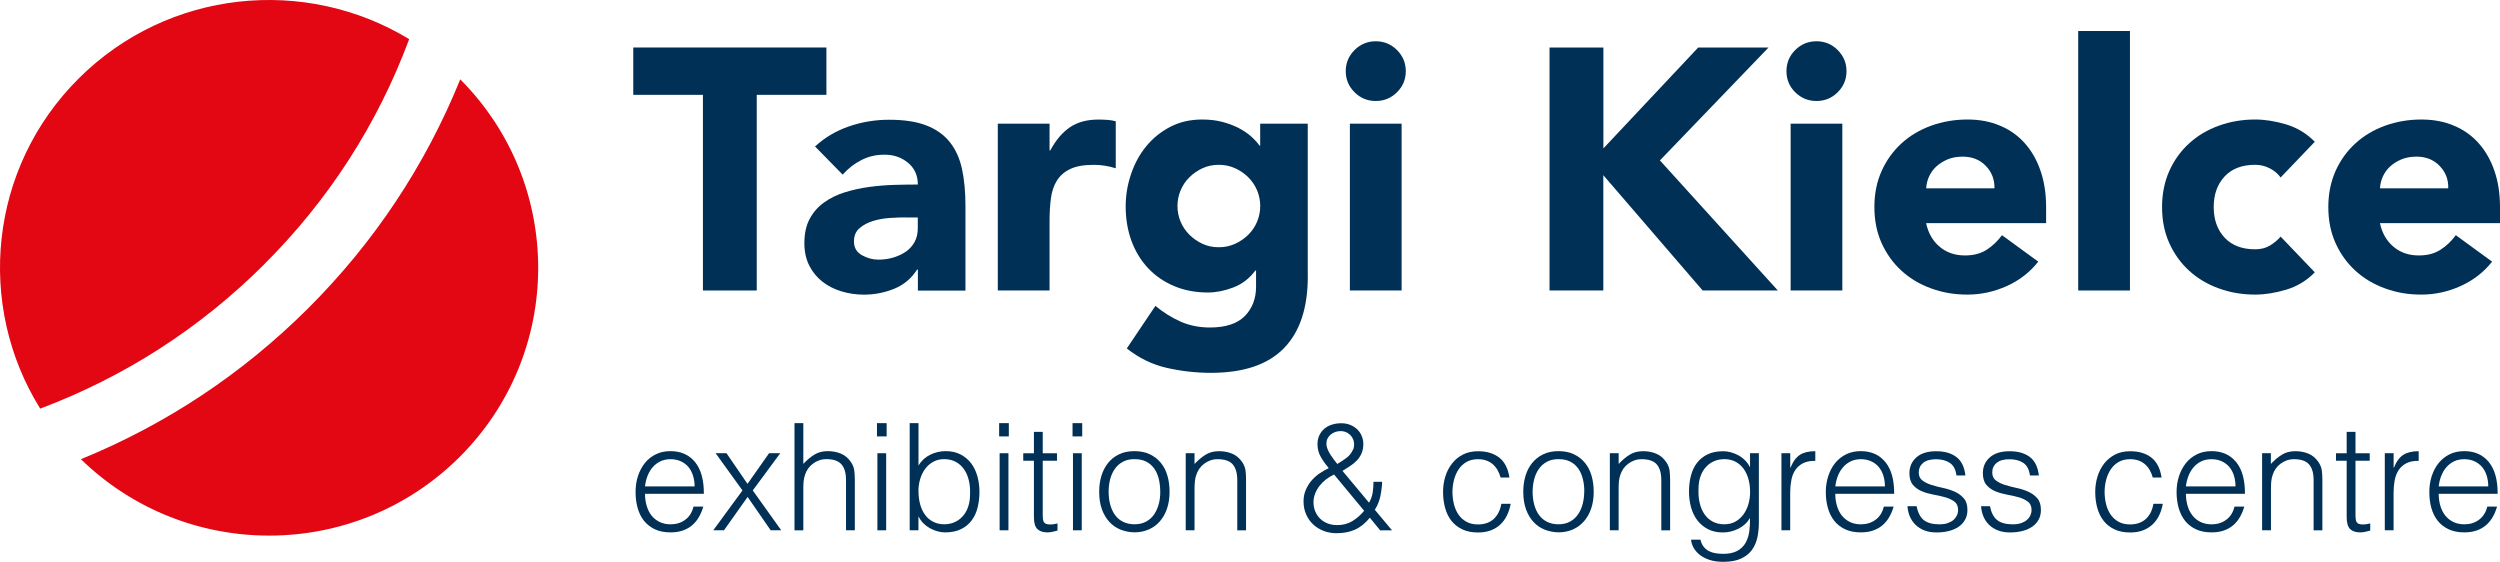
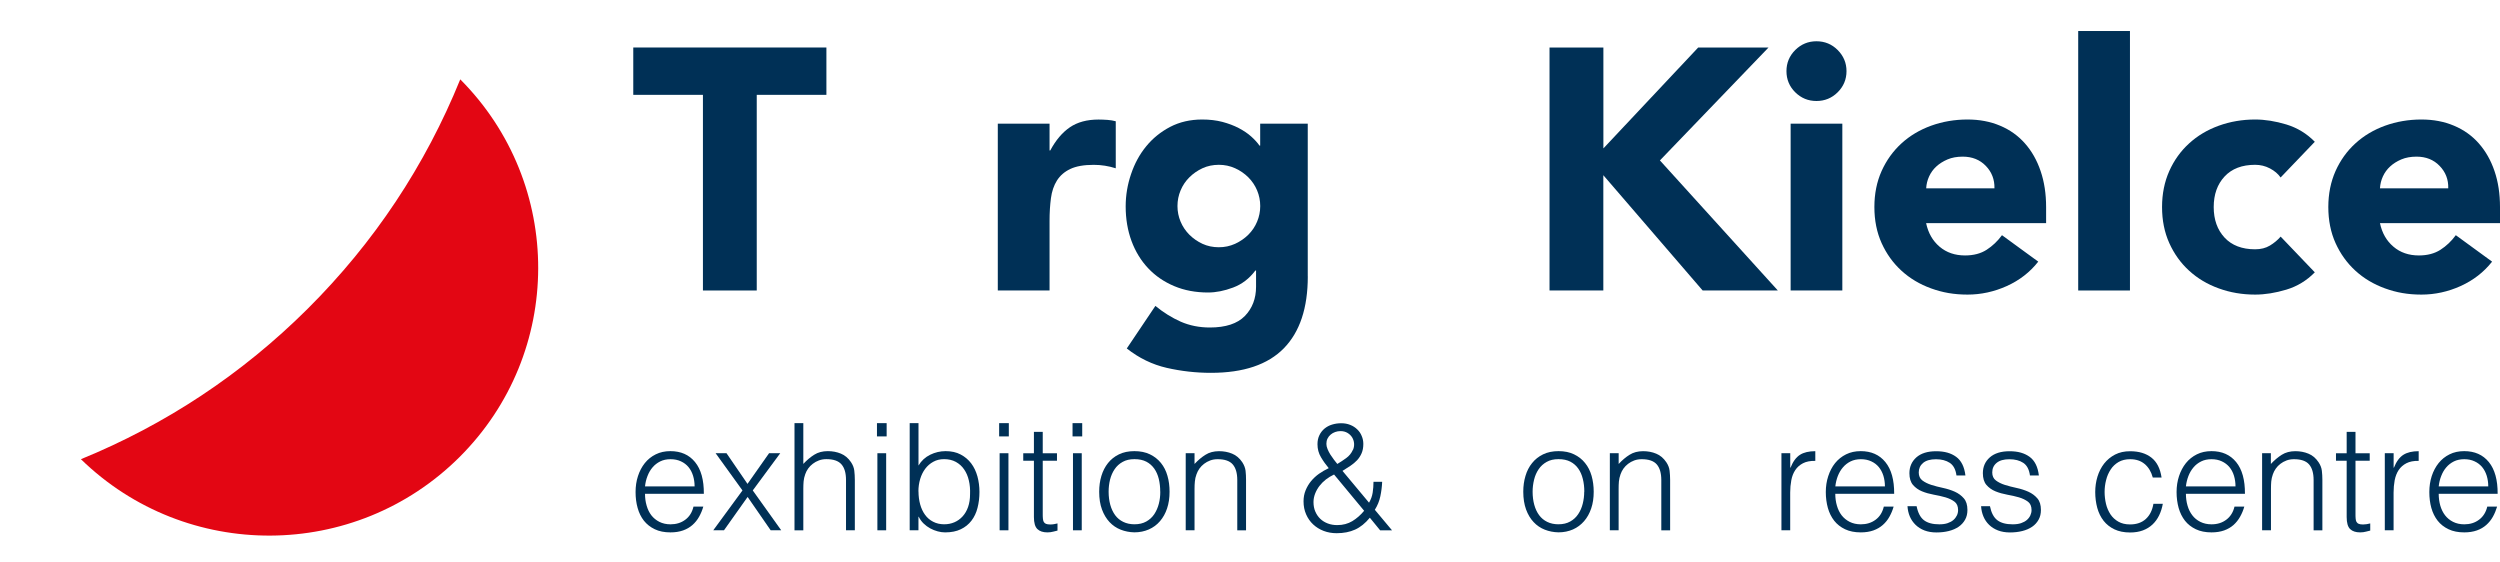
<svg xmlns="http://www.w3.org/2000/svg" fill="none" height="100%" overflow="visible" preserveAspectRatio="none" style="display: block;" viewBox="0 0 178 40" width="100%">
  <g id="Layer 1">
    <g id="Group">
      <g id="Group_2">
        <path d="M50.049 6.753H45.089V3.382H58.84V6.753H53.88V20.683H50.049V6.753Z" fill="#003056" id="Vector" />
-         <path d="M65.346 19.193H65.298C64.889 19.828 64.343 20.286 63.664 20.561C62.985 20.836 62.269 20.979 61.515 20.979C60.959 20.979 60.423 20.901 59.908 20.744C59.393 20.588 58.939 20.357 58.547 20.048C58.155 19.739 57.844 19.356 57.616 18.901C57.387 18.446 57.271 17.916 57.271 17.312C57.271 16.626 57.397 16.049 57.653 15.577C57.906 15.105 58.25 14.715 58.687 14.406C59.12 14.097 59.615 13.856 60.171 13.686C60.727 13.516 61.304 13.387 61.901 13.309C62.498 13.228 63.095 13.18 63.692 13.163C64.289 13.146 64.841 13.139 65.35 13.139C65.35 12.488 65.114 11.972 64.65 11.588C64.183 11.204 63.63 11.014 62.992 11.014C62.354 11.014 61.832 11.14 61.334 11.395C60.836 11.646 60.389 11.992 59.997 12.433L58.032 10.43C58.718 9.795 59.523 9.317 60.441 9.001C61.358 8.685 62.306 8.526 63.289 8.526C64.367 8.526 65.257 8.658 65.953 8.93C66.649 9.198 67.205 9.592 67.625 10.115C68.041 10.637 68.331 11.276 68.495 12.033C68.659 12.79 68.74 13.666 68.74 14.657V20.693H65.353V19.203L65.346 19.193ZM64.439 15.479C64.159 15.479 63.811 15.489 63.395 15.516C62.979 15.54 62.576 15.611 62.191 15.723C61.805 15.839 61.477 16.008 61.208 16.236C60.938 16.463 60.802 16.782 60.802 17.19C60.802 17.631 60.99 17.957 61.365 18.168C61.74 18.378 62.136 18.487 62.545 18.487C62.907 18.487 63.255 18.439 63.589 18.341C63.924 18.242 64.224 18.103 64.486 17.927C64.746 17.747 64.957 17.519 65.111 17.241C65.268 16.962 65.346 16.64 65.346 16.263V15.482H64.439V15.479Z" fill="#003056" id="Vector_2" />
        <path d="M71.043 8.807H74.728V10.712H74.779C75.171 9.979 75.638 9.429 76.177 9.062C76.716 8.695 77.395 8.512 78.214 8.512C78.426 8.512 78.641 8.522 78.852 8.536C79.064 8.553 79.261 8.583 79.442 8.634V11.982C79.183 11.9 78.924 11.839 78.671 11.799C78.419 11.758 78.149 11.737 77.873 11.737C77.17 11.737 76.611 11.836 76.201 12.033C75.792 12.226 75.478 12.501 75.256 12.851C75.035 13.201 74.891 13.622 74.827 14.111C74.762 14.599 74.728 15.136 74.728 15.723V20.683H71.043V8.807Z" fill="#003056" id="Vector_3" />
        <path d="M93.115 19.678C93.115 21.926 92.549 23.634 91.41 24.798C90.27 25.962 88.541 26.546 86.218 26.546C85.153 26.546 84.106 26.428 83.076 26.193C82.045 25.956 81.097 25.497 80.227 24.811L82.264 21.78C82.837 22.252 83.441 22.625 84.068 22.904C84.696 23.178 85.388 23.318 86.142 23.318C87.272 23.318 88.101 23.043 88.633 22.5C89.165 21.953 89.431 21.257 89.431 20.412V19.264H89.38C88.954 19.834 88.425 20.238 87.797 20.473C87.166 20.71 86.572 20.826 86.016 20.826C85.133 20.826 84.328 20.676 83.611 20.374C82.891 20.072 82.27 19.651 81.755 19.105C81.24 18.561 80.844 17.913 80.565 17.163C80.288 16.412 80.148 15.591 80.148 14.694C80.148 13.914 80.275 13.146 80.531 12.396C80.783 11.646 81.141 10.987 81.609 10.417C82.076 9.846 82.642 9.388 83.314 9.035C83.986 8.685 84.747 8.509 85.6 8.509C86.122 8.509 86.6 8.566 87.033 8.678C87.466 8.794 87.855 8.94 88.2 9.12C88.541 9.3 88.838 9.497 89.083 9.717C89.329 9.938 89.527 10.152 89.673 10.366H89.725V8.804H93.112V19.678H93.115ZM83.836 14.671C83.836 15.061 83.911 15.431 84.058 15.781C84.205 16.131 84.413 16.439 84.682 16.711C84.952 16.979 85.266 17.197 85.617 17.36C85.968 17.522 86.357 17.604 86.78 17.604C87.203 17.604 87.572 17.522 87.937 17.36C88.295 17.197 88.609 16.979 88.882 16.711C89.151 16.443 89.359 16.134 89.506 15.781C89.653 15.431 89.728 15.061 89.728 14.671C89.728 14.28 89.653 13.91 89.506 13.557C89.359 13.207 89.151 12.898 88.882 12.627C88.612 12.359 88.299 12.141 87.937 11.978C87.575 11.815 87.193 11.734 86.78 11.734C86.368 11.734 85.968 11.815 85.617 11.978C85.266 12.141 84.952 12.359 84.682 12.627C84.413 12.895 84.205 13.204 84.058 13.557C83.911 13.907 83.836 14.277 83.836 14.671Z" fill="#003056" id="Vector_4" />
-         <path d="M95.817 5.066C95.817 4.479 96.029 3.98 96.445 3.562C96.861 3.148 97.366 2.938 97.953 2.938C98.54 2.938 99.048 3.145 99.464 3.562C99.88 3.98 100.092 4.479 100.092 5.066C100.092 5.654 99.884 6.156 99.464 6.57C99.048 6.984 98.543 7.191 97.953 7.191C97.363 7.191 96.861 6.984 96.445 6.57C96.029 6.156 95.817 5.654 95.817 5.066ZM96.111 8.807H99.795V20.683H96.111V8.807Z" fill="#003056" id="Vector_5" />
        <path d="M110.33 3.382H114.161V10.566L120.912 3.382H125.92L118.186 11.422L126.582 20.683H121.229L114.157 12.474V20.683H110.326V3.382H110.33Z" fill="#003056" id="Vector_6" />
        <path d="M127.196 5.066C127.196 4.479 127.404 3.98 127.82 3.562C128.24 3.148 128.741 2.938 129.332 2.938C129.922 2.938 130.427 3.145 130.843 3.562C131.259 3.98 131.471 4.479 131.471 5.066C131.471 5.654 131.259 6.156 130.843 6.57C130.427 6.984 129.922 7.191 129.332 7.191C128.741 7.191 128.24 6.984 127.82 6.57C127.404 6.156 127.196 5.654 127.196 5.066ZM127.493 8.807H131.174V20.683H127.493V8.807Z" fill="#003056" id="Vector_7" />
        <path d="M145.123 18.629C144.533 19.38 143.789 19.957 142.889 20.364C141.988 20.771 141.053 20.975 140.088 20.975C139.122 20.975 138.307 20.829 137.495 20.534C136.687 20.242 135.981 19.821 135.384 19.274C134.787 18.728 134.316 18.072 133.971 17.309C133.627 16.545 133.456 15.686 133.456 14.742C133.456 13.798 133.627 12.943 133.971 12.175C134.316 11.411 134.787 10.756 135.384 10.21C135.981 9.663 136.687 9.245 137.495 8.95C138.307 8.658 139.17 8.509 140.088 8.509C140.937 8.509 141.712 8.655 142.408 8.95C143.104 9.242 143.694 9.663 144.175 10.21C144.659 10.756 145.031 11.411 145.29 12.175C145.553 12.943 145.683 13.798 145.683 14.742V15.889H137.14C137.287 16.589 137.608 17.149 138.096 17.563C138.587 17.981 139.194 18.188 139.914 18.188C140.521 18.188 141.033 18.052 141.449 17.784C141.865 17.516 142.23 17.169 142.541 16.745L145.12 18.626L145.123 18.629ZM142.005 13.401C142.019 12.783 141.814 12.25 141.391 11.812C140.965 11.371 140.415 11.153 139.747 11.153C139.337 11.153 138.976 11.218 138.665 11.35C138.355 11.483 138.089 11.649 137.867 11.853C137.645 12.056 137.475 12.294 137.352 12.562C137.229 12.831 137.161 13.112 137.144 13.408H142.005V13.401Z" fill="#003056" id="Vector_8" />
        <path d="M147.968 2.208H151.653V20.683H147.968V2.208Z" fill="#003056" id="Vector_9" />
        <path d="M162.382 12.64C162.201 12.379 161.949 12.165 161.621 11.992C161.294 11.819 160.942 11.734 160.564 11.734C159.632 11.734 158.906 12.012 158.39 12.566C157.875 13.119 157.616 13.846 157.616 14.742C157.616 15.638 157.875 16.365 158.39 16.918C158.906 17.471 159.632 17.75 160.564 17.75C160.973 17.75 161.324 17.662 161.621 17.482C161.918 17.302 162.17 17.091 162.382 16.847L164.814 19.39C164.241 19.974 163.566 20.388 162.788 20.622C162.01 20.856 161.27 20.975 160.567 20.975C159.649 20.975 158.786 20.829 157.978 20.534C157.166 20.242 156.463 19.821 155.866 19.274C155.266 18.728 154.798 18.072 154.454 17.309C154.109 16.545 153.938 15.686 153.938 14.742C153.938 13.798 154.112 12.943 154.454 12.175C154.795 11.411 155.266 10.756 155.866 10.21C156.463 9.663 157.166 9.245 157.978 8.95C158.786 8.658 159.649 8.509 160.567 8.509C161.27 8.509 162.013 8.628 162.788 8.862C163.566 9.099 164.241 9.51 164.814 10.094L162.382 12.634V12.64Z" fill="#003056" id="Vector_10" />
        <path d="M177.437 18.629C176.846 19.38 176.099 19.957 175.202 20.364C174.302 20.771 173.37 20.975 172.405 20.975C171.439 20.975 170.624 20.829 169.815 20.534C169.007 20.242 168.301 19.821 167.704 19.274C167.107 18.728 166.636 18.072 166.291 17.309C165.947 16.545 165.776 15.686 165.776 14.742C165.776 13.798 165.95 12.943 166.291 12.175C166.636 11.411 167.103 10.756 167.704 10.21C168.301 9.663 169.007 9.245 169.815 8.95C170.627 8.658 171.49 8.509 172.405 8.509C173.258 8.509 174.029 8.655 174.725 8.95C175.42 9.242 176.011 9.663 176.492 10.21C176.973 10.756 177.348 11.411 177.607 12.175C177.87 12.943 178 13.798 178 14.742V15.889H169.454C169.601 16.589 169.921 17.149 170.412 17.563C170.9 17.981 171.508 18.188 172.227 18.188C172.831 18.188 173.343 18.052 173.762 17.784C174.179 17.516 174.544 17.169 174.854 16.745L177.433 18.626L177.437 18.629ZM174.315 13.401C174.332 12.783 174.128 12.25 173.701 11.812C173.278 11.371 172.725 11.153 172.057 11.153C171.647 11.153 171.286 11.218 170.975 11.35C170.661 11.483 170.399 11.649 170.177 11.853C169.955 12.056 169.785 12.294 169.662 12.562C169.539 12.831 169.471 13.112 169.454 13.408H174.315V13.401Z" fill="#003056" id="Vector_11" />
      </g>
      <g id="Group_3">
-         <path d="M18.763 18.867C23.395 14.26 26.878 8.845 29.134 2.788C21.755 -1.7 11.991 -0.77 5.608 5.582C-0.802 11.965 -1.716 21.739 2.862 29.093C8.846 26.842 14.198 23.409 18.766 18.867H18.763Z" fill="#E30613" id="Vector_12" />
        <path d="M32.77 5.65C30.287 11.771 26.646 17.268 21.901 21.99C17.227 26.642 11.8 30.227 5.761 32.695C13.257 39.994 25.275 39.95 32.709 32.552C40.169 25.127 40.19 13.102 32.77 5.65Z" fill="#E30613" id="Vector_13" />
      </g>
      <g id="Group_4">
        <path d="M45.925 35.16C45.925 35.455 45.962 35.737 46.041 36.002C46.116 36.266 46.228 36.497 46.378 36.691C46.529 36.884 46.719 37.04 46.948 37.156C47.177 37.271 47.443 37.332 47.74 37.332C48.149 37.332 48.5 37.224 48.794 37.003C49.087 36.786 49.282 36.474 49.377 36.069H50.076C50.001 36.331 49.899 36.572 49.773 36.796C49.647 37.02 49.49 37.214 49.302 37.38C49.114 37.546 48.893 37.675 48.633 37.767C48.374 37.859 48.077 37.906 47.736 37.906C47.303 37.906 46.931 37.831 46.621 37.682C46.307 37.533 46.051 37.329 45.846 37.074C45.645 36.816 45.495 36.514 45.399 36.164C45.3 35.815 45.253 35.438 45.253 35.034C45.253 34.63 45.307 34.253 45.423 33.9C45.536 33.547 45.7 33.238 45.911 32.973C46.123 32.708 46.382 32.501 46.689 32.349C46.996 32.196 47.344 32.121 47.733 32.121C48.477 32.121 49.063 32.379 49.486 32.898C49.913 33.418 50.121 34.172 50.114 35.16H45.914H45.925ZM49.456 34.63C49.456 34.362 49.418 34.111 49.346 33.873C49.271 33.635 49.166 33.431 49.022 33.258C48.879 33.085 48.702 32.949 48.483 32.848C48.265 32.746 48.019 32.695 47.74 32.695C47.46 32.695 47.214 32.749 47.003 32.854C46.791 32.96 46.61 33.102 46.46 33.279C46.31 33.455 46.191 33.659 46.102 33.893C46.01 34.124 45.952 34.375 45.925 34.633H49.456V34.63Z" fill="#003056" id="Vector_14" />
        <path d="M53.229 35.384L51.547 37.757H50.783L52.864 34.919L50.953 32.27H51.728L53.222 34.453L54.757 32.27H55.552L53.597 34.919L55.623 37.757H54.873L53.232 35.384H53.229Z" fill="#003056" id="Vector_15" />
        <path d="M56.568 37.757V30.128H57.196V33.031C57.445 32.763 57.708 32.542 57.974 32.376C58.243 32.206 58.564 32.121 58.939 32.121C59.274 32.121 59.584 32.179 59.871 32.298C60.154 32.413 60.396 32.617 60.591 32.905C60.724 33.102 60.802 33.306 60.826 33.513C60.85 33.72 60.864 33.937 60.864 34.165V37.757H60.236V34.175C60.236 33.683 60.13 33.309 59.912 33.062C59.697 32.814 59.339 32.691 58.837 32.691C58.643 32.691 58.465 32.722 58.305 32.783C58.145 32.841 58.001 32.922 57.872 33.021C57.742 33.119 57.633 33.231 57.541 33.36C57.452 33.486 57.38 33.622 57.333 33.764C57.271 33.941 57.23 34.111 57.217 34.273C57.203 34.437 57.196 34.613 57.196 34.803V37.76H56.568V37.757Z" fill="#003056" id="Vector_16" />
        <path d="M62.44 31.072V30.128H63.129V31.072H62.44ZM62.47 37.757V32.27H63.095V37.757H62.47Z" fill="#003056" id="Vector_17" />
        <path d="M65.397 37.757H64.77V30.128H65.397V33.146C65.599 32.807 65.875 32.552 66.226 32.379C66.578 32.206 66.946 32.121 67.328 32.121C67.738 32.121 68.096 32.199 68.396 32.359C68.7 32.518 68.949 32.729 69.15 32.994C69.348 33.258 69.495 33.567 69.593 33.92C69.689 34.273 69.737 34.64 69.737 35.024C69.737 35.428 69.692 35.805 69.6 36.158C69.512 36.511 69.365 36.816 69.167 37.074C68.969 37.332 68.717 37.536 68.41 37.682C68.103 37.831 67.731 37.906 67.291 37.906C67.117 37.906 66.939 37.882 66.758 37.831C66.578 37.781 66.4 37.713 66.233 37.621C66.063 37.529 65.906 37.414 65.762 37.275C65.619 37.136 65.503 36.976 65.414 36.793H65.394V37.757H65.397ZM65.397 34.99C65.397 35.323 65.438 35.632 65.517 35.917C65.595 36.202 65.715 36.45 65.865 36.657C66.018 36.867 66.209 37.03 66.441 37.149C66.67 37.268 66.933 37.329 67.222 37.329C67.489 37.329 67.731 37.282 67.953 37.186C68.174 37.091 68.369 36.952 68.536 36.769C68.703 36.586 68.836 36.361 68.928 36.097C69.02 35.832 69.068 35.526 69.068 35.18C69.082 34.834 69.054 34.511 68.983 34.212C68.915 33.91 68.802 33.649 68.648 33.425C68.495 33.197 68.297 33.021 68.058 32.888C67.816 32.756 67.536 32.691 67.219 32.691C66.933 32.691 66.677 32.752 66.451 32.878C66.226 33 66.035 33.167 65.878 33.374C65.721 33.581 65.602 33.825 65.517 34.104C65.435 34.382 65.391 34.678 65.391 34.99H65.397Z" fill="#003056" id="Vector_18" />
        <path d="M71.139 31.072V30.128H71.828V31.072H71.139ZM71.173 37.757V32.27H71.801V37.757H71.173Z" fill="#003056" id="Vector_19" />
        <path d="M75.297 37.777C75.222 37.791 75.123 37.815 74.994 37.852C74.868 37.886 74.731 37.906 74.578 37.906C74.264 37.906 74.025 37.828 73.861 37.669C73.697 37.509 73.615 37.224 73.615 36.816V32.803H72.855V32.274H73.615V30.75H74.243V32.274H75.257V32.803H74.243V36.565C74.243 36.697 74.243 36.816 74.254 36.915C74.26 37.013 74.281 37.095 74.315 37.159C74.352 37.224 74.404 37.268 74.475 37.298C74.547 37.326 74.653 37.343 74.782 37.343C74.868 37.343 74.953 37.336 75.038 37.322C75.127 37.309 75.212 37.292 75.294 37.268V37.787L75.297 37.777Z" fill="#003056" id="Vector_20" />
        <path d="M76.365 31.072V30.128H77.054V31.072H76.365ZM76.396 37.757V32.27H77.02V37.757H76.396Z" fill="#003056" id="Vector_21" />
        <path d="M80.769 37.903C80.421 37.896 80.097 37.831 79.794 37.713C79.49 37.594 79.227 37.414 78.999 37.173C78.774 36.932 78.593 36.633 78.46 36.273C78.327 35.913 78.262 35.492 78.262 35.014C78.262 34.61 78.313 34.236 78.419 33.886C78.525 33.537 78.682 33.231 78.89 32.97C79.098 32.708 79.357 32.501 79.671 32.349C79.985 32.196 80.35 32.121 80.769 32.121C81.189 32.121 81.564 32.196 81.878 32.349C82.189 32.501 82.451 32.705 82.659 32.963C82.867 33.221 83.024 33.527 83.123 33.88C83.226 34.233 83.273 34.61 83.273 35.014C83.273 35.452 83.215 35.845 83.096 36.199C82.98 36.551 82.809 36.854 82.591 37.108C82.373 37.363 82.107 37.56 81.796 37.696C81.486 37.831 81.145 37.903 80.766 37.903H80.769ZM82.608 35.01C82.608 34.684 82.574 34.382 82.506 34.1C82.438 33.819 82.328 33.571 82.182 33.364C82.035 33.157 81.847 32.99 81.619 32.871C81.387 32.752 81.107 32.691 80.773 32.691C80.439 32.691 80.166 32.756 79.93 32.888C79.698 33.017 79.507 33.191 79.361 33.408C79.214 33.625 79.108 33.87 79.036 34.148C78.968 34.426 78.934 34.715 78.934 35.01C78.934 35.35 78.975 35.662 79.053 35.947C79.132 36.232 79.251 36.48 79.401 36.684C79.555 36.891 79.746 37.047 79.978 37.159C80.207 37.271 80.473 37.329 80.773 37.329C81.1 37.329 81.38 37.264 81.615 37.132C81.847 37.003 82.038 36.827 82.185 36.609C82.328 36.389 82.438 36.144 82.509 35.866C82.581 35.591 82.612 35.306 82.612 35.007L82.608 35.01Z" fill="#003056" id="Vector_22" />
        <path d="M85.051 37.757H84.423V32.27H85.051V33.034C85.303 32.766 85.562 32.545 85.832 32.379C86.098 32.209 86.422 32.124 86.797 32.124C87.132 32.124 87.442 32.182 87.729 32.301C88.012 32.416 88.254 32.62 88.449 32.909C88.578 33.106 88.657 33.309 88.684 33.516C88.708 33.724 88.718 33.941 88.718 34.168V37.76H88.094V34.178C88.094 33.686 87.985 33.313 87.77 33.065C87.555 32.817 87.197 32.695 86.695 32.695C86.501 32.695 86.323 32.725 86.163 32.786C86.003 32.844 85.859 32.926 85.73 33.024C85.6 33.123 85.491 33.235 85.399 33.364C85.31 33.489 85.242 33.625 85.191 33.768C85.126 33.944 85.088 34.114 85.075 34.277C85.058 34.44 85.051 34.616 85.051 34.806V37.764V37.757Z" fill="#003056" id="Vector_23" />
        <path d="M97.479 35.784C97.612 35.56 97.697 35.319 97.735 35.071C97.772 34.82 97.793 34.566 97.793 34.304H98.41C98.396 34.65 98.352 34.997 98.28 35.336C98.209 35.679 98.076 35.998 97.888 36.297L99.113 37.76H98.267L97.533 36.861C97.206 37.258 96.858 37.539 96.479 37.709C96.104 37.879 95.667 37.964 95.166 37.964C94.838 37.964 94.531 37.91 94.245 37.801C93.958 37.692 93.709 37.536 93.498 37.339C93.286 37.142 93.119 36.905 92.996 36.623C92.873 36.344 92.812 36.035 92.812 35.696C92.812 35.414 92.86 35.153 92.959 34.912C93.058 34.671 93.187 34.453 93.347 34.257C93.511 34.06 93.702 33.883 93.917 33.73C94.132 33.578 94.364 33.449 94.606 33.333C94.405 33.092 94.217 32.834 94.054 32.556C93.886 32.277 93.805 31.968 93.805 31.629C93.805 31.388 93.849 31.174 93.941 30.987C94.03 30.8 94.153 30.644 94.306 30.515C94.46 30.39 94.64 30.291 94.845 30.23C95.05 30.166 95.268 30.135 95.497 30.135C95.725 30.135 95.937 30.172 96.131 30.25C96.329 30.328 96.493 30.434 96.633 30.57C96.773 30.702 96.882 30.861 96.953 31.041C97.032 31.221 97.069 31.412 97.069 31.608C97.069 31.863 97.028 32.084 96.947 32.27C96.868 32.457 96.759 32.623 96.623 32.77C96.486 32.912 96.329 33.048 96.148 33.167C95.968 33.286 95.78 33.408 95.585 33.527L97.475 35.791L97.479 35.784ZM94.985 33.785C94.777 33.883 94.582 34.002 94.405 34.138C94.228 34.277 94.074 34.43 93.945 34.599C93.815 34.769 93.713 34.949 93.637 35.146C93.562 35.34 93.521 35.54 93.521 35.744C93.521 35.998 93.562 36.226 93.651 36.426C93.74 36.63 93.856 36.799 94.006 36.942C94.156 37.085 94.333 37.193 94.538 37.271C94.743 37.349 94.968 37.387 95.213 37.387C95.616 37.387 95.974 37.292 96.285 37.105C96.595 36.918 96.875 36.67 97.127 36.368L94.985 33.785ZM96.332 32.033C96.394 31.894 96.421 31.741 96.411 31.581C96.401 31.422 96.353 31.279 96.275 31.147C96.193 31.014 96.084 30.909 95.944 30.824C95.804 30.739 95.636 30.695 95.442 30.695C95.309 30.695 95.183 30.716 95.063 30.76C94.944 30.8 94.842 30.861 94.746 30.94C94.651 31.018 94.576 31.113 94.521 31.225C94.463 31.337 94.439 31.466 94.439 31.605C94.439 31.717 94.466 31.843 94.521 31.975C94.576 32.111 94.644 32.24 94.722 32.365C94.804 32.491 94.889 32.613 94.978 32.732C95.07 32.848 95.149 32.95 95.217 33.034C95.428 32.909 95.636 32.77 95.848 32.617C96.06 32.464 96.22 32.27 96.326 32.029L96.332 32.033Z" fill="#003056" id="Vector_24" />
-         <path d="M106.84 33.995C106.727 33.584 106.536 33.265 106.267 33.038C105.994 32.81 105.649 32.695 105.233 32.695C104.912 32.695 104.639 32.763 104.407 32.895C104.179 33.031 103.991 33.208 103.845 33.432C103.698 33.656 103.592 33.904 103.52 34.185C103.452 34.464 103.415 34.745 103.415 35.027C103.415 35.309 103.449 35.601 103.514 35.876C103.582 36.151 103.684 36.399 103.831 36.62C103.978 36.837 104.165 37.013 104.397 37.142C104.626 37.275 104.906 37.339 105.233 37.339C105.7 37.339 106.076 37.207 106.355 36.949C106.635 36.687 106.816 36.328 106.894 35.869H107.563C107.505 36.171 107.416 36.45 107.294 36.701C107.171 36.952 107.014 37.166 106.823 37.346C106.632 37.526 106.403 37.665 106.14 37.764C105.874 37.862 105.574 37.913 105.233 37.913C104.803 37.913 104.428 37.838 104.114 37.689C103.8 37.539 103.544 37.336 103.34 37.081C103.138 36.823 102.988 36.518 102.893 36.164C102.794 35.812 102.746 35.431 102.746 35.031C102.746 34.65 102.797 34.284 102.906 33.934C103.012 33.584 103.172 33.275 103.381 33.007C103.589 32.739 103.848 32.525 104.158 32.365C104.469 32.206 104.827 32.128 105.23 32.128C105.857 32.128 106.362 32.281 106.748 32.583C107.133 32.885 107.375 33.36 107.471 34.002H106.836L106.84 33.995Z" fill="#003056" id="Vector_25" />
        <path d="M110.964 37.903C110.616 37.896 110.289 37.831 109.989 37.713C109.685 37.594 109.419 37.414 109.194 37.173C108.965 36.932 108.788 36.633 108.655 36.273C108.525 35.913 108.457 35.492 108.457 35.014C108.457 34.61 108.508 34.236 108.614 33.886C108.716 33.537 108.873 33.231 109.085 32.97C109.293 32.708 109.555 32.501 109.869 32.349C110.183 32.196 110.548 32.121 110.968 32.121C111.387 32.121 111.763 32.196 112.073 32.349C112.387 32.501 112.65 32.705 112.854 32.963C113.066 33.221 113.219 33.527 113.322 33.88C113.421 34.233 113.472 34.61 113.472 35.014C113.472 35.452 113.414 35.845 113.294 36.199C113.175 36.551 113.008 36.854 112.786 37.108C112.564 37.363 112.302 37.56 111.995 37.696C111.684 37.831 111.343 37.903 110.964 37.903ZM112.803 35.01C112.803 34.684 112.769 34.382 112.697 34.1C112.629 33.819 112.52 33.571 112.373 33.364C112.23 33.157 112.039 32.99 111.81 32.871C111.582 32.752 111.299 32.691 110.964 32.691C110.63 32.691 110.357 32.756 110.122 32.888C109.89 33.017 109.699 33.191 109.552 33.408C109.405 33.625 109.296 33.87 109.228 34.148C109.16 34.426 109.122 34.715 109.122 35.01C109.122 35.35 109.163 35.662 109.241 35.947C109.32 36.232 109.436 36.48 109.589 36.684C109.743 36.891 109.934 37.047 110.163 37.159C110.391 37.271 110.657 37.329 110.957 37.329C111.285 37.329 111.565 37.264 111.797 37.132C112.032 37.003 112.22 36.827 112.366 36.609C112.513 36.389 112.622 36.144 112.69 35.866C112.759 35.591 112.796 35.306 112.796 35.007L112.803 35.01Z" fill="#003056" id="Vector_26" />
        <path d="M115.249 37.757H114.621V32.27H115.249V33.034C115.498 32.766 115.757 32.545 116.027 32.379C116.293 32.209 116.617 32.124 116.992 32.124C117.327 32.124 117.634 32.182 117.92 32.301C118.203 32.416 118.446 32.62 118.64 32.909C118.773 33.106 118.852 33.309 118.875 33.516C118.899 33.724 118.913 33.941 118.913 34.168V37.76H118.285V34.178C118.285 33.686 118.176 33.313 117.961 33.065C117.746 32.817 117.385 32.695 116.887 32.695C116.692 32.695 116.515 32.725 116.354 32.786C116.194 32.844 116.051 32.926 115.921 33.024C115.791 33.123 115.682 33.235 115.59 33.364C115.501 33.489 115.433 33.625 115.382 33.768C115.321 33.944 115.28 34.114 115.266 34.277C115.252 34.44 115.246 34.616 115.246 34.806V37.764L115.249 37.757Z" fill="#003056" id="Vector_27" />
-         <path d="M124.607 32.267H125.231V37.227C125.231 37.594 125.193 37.947 125.122 38.28C125.047 38.616 124.917 38.911 124.73 39.166C124.542 39.42 124.283 39.624 123.959 39.773C123.631 39.926 123.208 40.001 122.693 40.001C122.297 40.001 121.953 39.95 121.669 39.848C121.383 39.746 121.151 39.617 120.97 39.461C120.789 39.305 120.653 39.135 120.557 38.948C120.465 38.762 120.414 38.585 120.404 38.426H121.072C121.12 38.629 121.199 38.796 121.301 38.928C121.407 39.06 121.53 39.162 121.673 39.237C121.816 39.312 121.973 39.363 122.147 39.39C122.321 39.417 122.502 39.434 122.689 39.434C123.112 39.434 123.454 39.359 123.713 39.213C123.972 39.064 124.167 38.87 124.296 38.629C124.429 38.388 124.515 38.117 124.552 37.815C124.59 37.509 124.607 37.2 124.6 36.881C124.399 37.22 124.119 37.475 123.767 37.648C123.416 37.821 123.048 37.91 122.669 37.91C122.256 37.91 121.901 37.831 121.598 37.672C121.294 37.512 121.045 37.302 120.844 37.037C120.646 36.772 120.496 36.463 120.4 36.11C120.305 35.757 120.257 35.391 120.257 35.007C120.257 34.603 120.301 34.226 120.394 33.873C120.482 33.52 120.629 33.214 120.827 32.956C121.025 32.698 121.277 32.495 121.584 32.349C121.891 32.199 122.263 32.128 122.703 32.128C122.877 32.128 123.054 32.152 123.235 32.203C123.416 32.254 123.594 32.321 123.764 32.413C123.935 32.505 124.092 32.62 124.235 32.763C124.378 32.905 124.494 33.062 124.583 33.241H124.603V32.277L124.607 32.267ZM124.607 35.031C124.607 34.701 124.566 34.392 124.487 34.104C124.405 33.819 124.289 33.571 124.136 33.364C123.982 33.157 123.791 32.99 123.563 32.871C123.334 32.753 123.072 32.691 122.778 32.691C122.515 32.691 122.27 32.739 122.048 32.834C121.826 32.929 121.628 33.068 121.465 33.252C121.294 33.435 121.165 33.659 121.072 33.924C120.977 34.189 120.933 34.494 120.933 34.84C120.919 35.187 120.946 35.509 121.018 35.812C121.086 36.11 121.199 36.375 121.349 36.599C121.502 36.827 121.697 37.003 121.932 37.132C122.168 37.264 122.451 37.329 122.778 37.329C123.065 37.329 123.321 37.268 123.546 37.146C123.771 37.023 123.962 36.854 124.119 36.647C124.276 36.44 124.395 36.195 124.48 35.917C124.562 35.638 124.607 35.343 124.607 35.031Z" fill="#003056" id="Vector_28" />
        <path d="M127.466 37.757H126.838V32.27H127.466V33.299H127.486C127.66 32.861 127.885 32.556 128.158 32.383C128.431 32.209 128.796 32.124 129.25 32.124V32.814C128.895 32.807 128.602 32.864 128.373 32.983C128.144 33.102 127.96 33.265 127.824 33.469C127.687 33.676 127.592 33.917 127.541 34.195C127.489 34.474 127.462 34.766 127.462 35.071V37.764L127.466 37.757Z" fill="#003056" id="Vector_29" />
        <path d="M130.672 35.16C130.672 35.455 130.71 35.737 130.788 36.002C130.863 36.266 130.976 36.497 131.126 36.691C131.276 36.884 131.467 37.04 131.696 37.156C131.924 37.271 132.19 37.332 132.491 37.332C132.9 37.332 133.251 37.224 133.545 37.003C133.838 36.786 134.033 36.474 134.128 36.069H134.827C134.752 36.331 134.65 36.572 134.524 36.796C134.401 37.02 134.241 37.214 134.053 37.38C133.865 37.546 133.64 37.675 133.384 37.767C133.125 37.859 132.828 37.906 132.487 37.906C132.054 37.906 131.682 37.831 131.368 37.682C131.054 37.533 130.795 37.329 130.594 37.074C130.393 36.816 130.242 36.514 130.144 36.164C130.048 35.815 129.997 35.438 129.997 35.034C129.997 34.63 130.055 34.253 130.171 33.9C130.287 33.547 130.447 33.238 130.659 32.973C130.874 32.708 131.133 32.501 131.44 32.349C131.747 32.196 132.095 32.121 132.484 32.121C133.227 32.121 133.814 32.379 134.237 32.898C134.664 33.418 134.872 34.172 134.865 35.16H130.665H130.672ZM134.207 34.63C134.207 34.362 134.169 34.111 134.097 33.873C134.022 33.635 133.913 33.431 133.773 33.258C133.63 33.085 133.453 32.949 133.234 32.848C133.016 32.746 132.77 32.695 132.494 32.695C132.218 32.695 131.969 32.749 131.757 32.854C131.546 32.96 131.365 33.102 131.215 33.279C131.065 33.455 130.945 33.659 130.853 33.893C130.764 34.124 130.703 34.375 130.676 34.633H134.207V34.63Z" fill="#003056" id="Vector_30" />
        <path d="M136.462 36.039C136.557 36.514 136.734 36.847 136.987 37.04C137.243 37.234 137.604 37.332 138.079 37.332C138.311 37.332 138.508 37.305 138.672 37.248C138.839 37.19 138.979 37.115 139.085 37.02C139.194 36.925 139.273 36.816 139.331 36.698C139.389 36.579 139.416 36.45 139.416 36.317C139.416 36.049 139.331 35.849 139.16 35.72C138.989 35.591 138.775 35.486 138.519 35.411C138.259 35.336 137.983 35.275 137.683 35.221C137.383 35.166 137.103 35.088 136.847 34.983C136.591 34.878 136.376 34.725 136.206 34.528C136.035 34.331 135.95 34.049 135.95 33.693C135.95 33.235 136.117 32.858 136.444 32.566C136.775 32.274 137.243 32.128 137.85 32.128C138.457 32.128 138.911 32.26 139.276 32.525C139.641 32.79 139.863 33.231 139.938 33.852H139.3C139.245 33.428 139.085 33.129 138.826 32.956C138.563 32.783 138.236 32.698 137.84 32.698C137.444 32.698 137.14 32.783 136.929 32.956C136.721 33.129 136.615 33.357 136.615 33.639C136.615 33.886 136.7 34.077 136.871 34.206C137.042 34.335 137.256 34.443 137.512 34.525C137.768 34.606 138.048 34.678 138.348 34.742C138.645 34.806 138.928 34.895 139.184 35.01C139.44 35.126 139.655 35.285 139.825 35.482C139.996 35.679 140.081 35.954 140.081 36.31C140.081 36.572 140.027 36.803 139.914 37.003C139.801 37.203 139.648 37.373 139.453 37.506C139.259 37.638 139.027 37.74 138.757 37.808C138.491 37.876 138.195 37.91 137.874 37.91C137.553 37.91 137.27 37.862 137.021 37.767C136.775 37.672 136.564 37.539 136.39 37.37C136.216 37.2 136.079 37.003 135.981 36.776C135.885 36.548 135.83 36.307 135.813 36.042H136.451L136.462 36.039Z" fill="#003056" id="Vector_31" />
        <path d="M141.684 36.039C141.78 36.514 141.957 36.847 142.213 37.04C142.466 37.234 142.831 37.332 143.305 37.332C143.537 37.332 143.735 37.305 143.902 37.248C144.069 37.19 144.206 37.115 144.315 37.02C144.424 36.925 144.506 36.816 144.56 36.698C144.615 36.579 144.646 36.45 144.646 36.317C144.646 36.049 144.56 35.849 144.39 35.72C144.216 35.591 144.004 35.486 143.748 35.411C143.493 35.336 143.213 35.275 142.913 35.221C142.616 35.166 142.333 35.088 142.077 34.983C141.821 34.878 141.606 34.725 141.435 34.528C141.265 34.331 141.18 34.049 141.18 33.693C141.18 33.235 141.343 32.858 141.674 32.566C142.005 32.274 142.473 32.128 143.08 32.128C143.687 32.128 144.137 32.26 144.506 32.525C144.871 32.79 145.093 33.231 145.168 33.852H144.533C144.475 33.428 144.318 33.129 144.059 32.956C143.796 32.783 143.469 32.698 143.07 32.698C142.67 32.698 142.37 32.783 142.162 32.956C141.951 33.129 141.848 33.357 141.848 33.639C141.848 33.886 141.934 34.077 142.104 34.206C142.275 34.335 142.486 34.443 142.745 34.525C143.005 34.606 143.281 34.678 143.581 34.742C143.881 34.806 144.158 34.895 144.417 35.01C144.676 35.126 144.888 35.285 145.058 35.482C145.229 35.679 145.314 35.954 145.314 36.31C145.314 36.572 145.26 36.803 145.147 37.003C145.035 37.203 144.884 37.373 144.687 37.506C144.492 37.638 144.264 37.74 143.991 37.808C143.725 37.876 143.431 37.91 143.11 37.91C142.79 37.91 142.507 37.862 142.258 37.767C142.012 37.672 141.8 37.539 141.626 37.37C141.452 37.2 141.316 37.003 141.221 36.776C141.125 36.548 141.07 36.307 141.053 36.042H141.691L141.684 36.039Z" fill="#003056" id="Vector_32" />
        <path d="M153.277 33.995C153.164 33.584 152.973 33.265 152.7 33.038C152.431 32.81 152.086 32.695 151.666 32.695C151.346 32.695 151.069 32.763 150.841 32.895C150.612 33.031 150.421 33.208 150.278 33.432C150.131 33.656 150.022 33.904 149.954 34.185C149.882 34.464 149.848 34.745 149.848 35.027C149.848 35.309 149.882 35.601 149.947 35.876C150.012 36.151 150.121 36.399 150.264 36.62C150.408 36.837 150.599 37.013 150.827 37.142C151.056 37.275 151.336 37.339 151.663 37.339C152.13 37.339 152.502 37.207 152.785 36.949C153.069 36.687 153.246 36.328 153.324 35.869H153.993C153.938 36.171 153.85 36.45 153.727 36.701C153.604 36.952 153.447 37.166 153.256 37.346C153.065 37.526 152.837 37.665 152.574 37.764C152.311 37.862 152.008 37.913 151.666 37.913C151.233 37.913 150.861 37.838 150.547 37.689C150.234 37.539 149.978 37.336 149.777 37.081C149.575 36.823 149.425 36.518 149.326 36.164C149.231 35.812 149.18 35.431 149.18 35.031C149.18 34.65 149.234 34.284 149.34 33.934C149.449 33.584 149.606 33.275 149.814 33.007C150.026 32.739 150.285 32.525 150.592 32.365C150.902 32.206 151.257 32.128 151.663 32.128C152.291 32.128 152.796 32.281 153.181 32.583C153.567 32.885 153.809 33.36 153.904 34.002H153.266L153.277 33.995Z" fill="#003056" id="Vector_33" />
        <path d="M155.637 35.16C155.637 35.455 155.675 35.737 155.753 36.002C155.828 36.266 155.944 36.497 156.095 36.691C156.241 36.884 156.432 37.04 156.664 37.156C156.893 37.271 157.159 37.332 157.459 37.332C157.872 37.332 158.22 37.224 158.513 37.003C158.803 36.786 159.001 36.474 159.097 36.069H159.796C159.721 36.331 159.619 36.572 159.492 36.796C159.366 37.02 159.209 37.214 159.025 37.38C158.837 37.546 158.612 37.675 158.356 37.767C158.097 37.859 157.797 37.906 157.459 37.906C157.026 37.906 156.657 37.831 156.344 37.682C156.03 37.533 155.77 37.329 155.569 37.074C155.368 36.816 155.218 36.514 155.119 36.164C155.023 35.815 154.972 35.438 154.972 35.034C154.972 34.63 155.03 34.253 155.146 33.9C155.262 33.547 155.426 33.238 155.637 32.973C155.849 32.708 156.112 32.501 156.415 32.349C156.722 32.196 157.07 32.121 157.459 32.121C158.203 32.121 158.79 32.379 159.213 32.898C159.639 33.418 159.847 34.172 159.84 35.16H155.641H155.637ZM159.168 34.63C159.168 34.362 159.131 34.111 159.059 33.873C158.987 33.635 158.878 33.431 158.735 33.258C158.592 33.085 158.411 32.949 158.196 32.848C157.981 32.746 157.732 32.695 157.456 32.695C157.179 32.695 156.93 32.749 156.719 32.854C156.507 32.96 156.323 33.102 156.176 33.279C156.026 33.455 155.907 33.659 155.815 33.893C155.726 34.124 155.665 34.375 155.637 34.633H159.168V34.63Z" fill="#003056" id="Vector_34" />
        <path d="M161.686 37.757H161.062V32.27H161.686V33.034C161.938 32.766 162.198 32.545 162.464 32.379C162.733 32.209 163.054 32.124 163.429 32.124C163.763 32.124 164.074 32.182 164.36 32.301C164.647 32.416 164.886 32.62 165.08 32.909C165.213 33.106 165.292 33.309 165.316 33.516C165.34 33.724 165.353 33.941 165.353 34.168V37.76H164.729V34.178C164.729 33.686 164.62 33.313 164.405 33.065C164.19 32.817 163.828 32.695 163.33 32.695C163.136 32.695 162.958 32.725 162.798 32.786C162.638 32.844 162.494 32.926 162.365 33.024C162.235 33.123 162.126 33.235 162.037 33.364C161.949 33.489 161.877 33.625 161.829 33.768C161.768 33.944 161.727 34.114 161.713 34.277C161.7 34.44 161.693 34.616 161.693 34.806V37.764L161.686 37.757Z" fill="#003056" id="Vector_35" />
        <path d="M168.765 37.777C168.69 37.791 168.587 37.815 168.461 37.852C168.335 37.886 168.198 37.906 168.045 37.906C167.731 37.906 167.492 37.828 167.328 37.669C167.165 37.509 167.083 37.224 167.083 36.816V32.803H166.322V32.274H167.083V30.75H167.711V32.274H168.724V32.803H167.711V36.565C167.711 36.697 167.711 36.816 167.721 36.915C167.728 37.013 167.748 37.095 167.782 37.159C167.816 37.224 167.871 37.268 167.943 37.298C168.014 37.326 168.117 37.343 168.25 37.343C168.331 37.343 168.42 37.336 168.505 37.322C168.594 37.309 168.679 37.292 168.761 37.268V37.787L168.765 37.777Z" fill="#003056" id="Vector_36" />
        <path d="M170.426 37.757H169.798V32.27H170.426V33.299H170.447C170.621 32.861 170.846 32.556 171.119 32.383C171.395 32.209 171.757 32.124 172.21 32.124V32.814C171.855 32.807 171.562 32.864 171.334 32.983C171.105 33.102 170.921 33.265 170.784 33.469C170.648 33.676 170.556 33.917 170.501 34.195C170.45 34.474 170.423 34.766 170.423 35.071V37.764L170.426 37.757Z" fill="#003056" id="Vector_37" />
        <path d="M173.636 35.16C173.636 35.455 173.674 35.737 173.749 36.002C173.827 36.266 173.94 36.497 174.09 36.691C174.24 36.884 174.428 37.04 174.66 37.156C174.888 37.271 175.154 37.332 175.455 37.332C175.864 37.332 176.219 37.224 176.509 37.003C176.802 36.786 176.997 36.474 177.095 36.069H177.795C177.716 36.331 177.617 36.572 177.491 36.796C177.365 37.02 177.208 37.214 177.02 37.38C176.833 37.546 176.611 37.675 176.352 37.767C176.093 37.859 175.792 37.906 175.455 37.906C175.021 37.906 174.649 37.831 174.336 37.682C174.022 37.533 173.762 37.329 173.561 37.074C173.36 36.816 173.21 36.514 173.111 36.164C173.015 35.815 172.968 35.438 172.968 35.034C172.968 34.63 173.026 34.253 173.138 33.9C173.254 33.547 173.418 33.238 173.629 32.973C173.841 32.708 174.1 32.501 174.407 32.349C174.711 32.196 175.059 32.121 175.451 32.121C176.198 32.121 176.782 32.379 177.205 32.898C177.628 33.418 177.839 34.172 177.832 35.16H173.633H173.636ZM177.164 34.63C177.164 34.362 177.126 34.111 177.055 33.873C176.979 33.635 176.874 33.431 176.73 33.258C176.587 33.085 176.41 32.949 176.191 32.848C175.977 32.746 175.727 32.695 175.451 32.695C175.175 32.695 174.926 32.749 174.714 32.854C174.503 32.96 174.322 33.102 174.172 33.279C174.022 33.455 173.902 33.659 173.814 33.893C173.722 34.124 173.664 34.375 173.636 34.633H177.164V34.63Z" fill="#003056" id="Vector_38" />
      </g>
    </g>
  </g>
</svg>